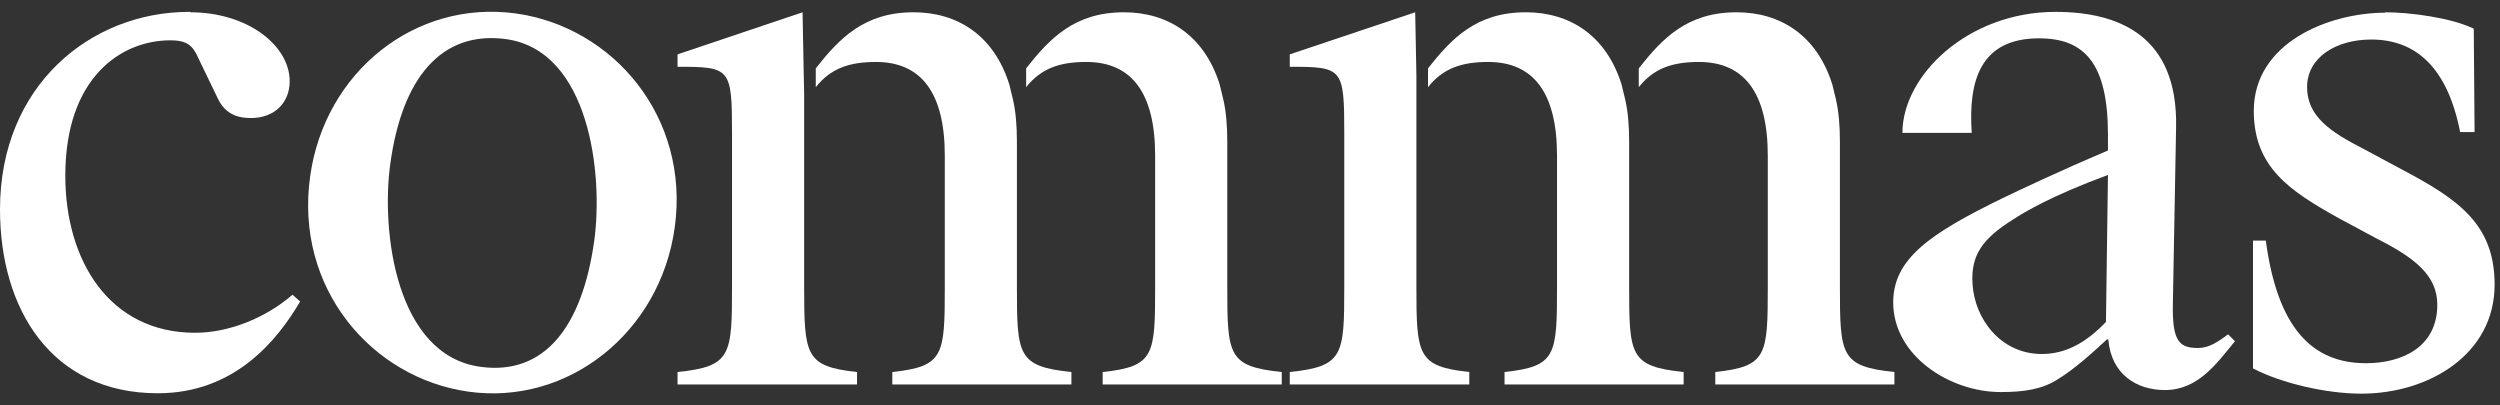
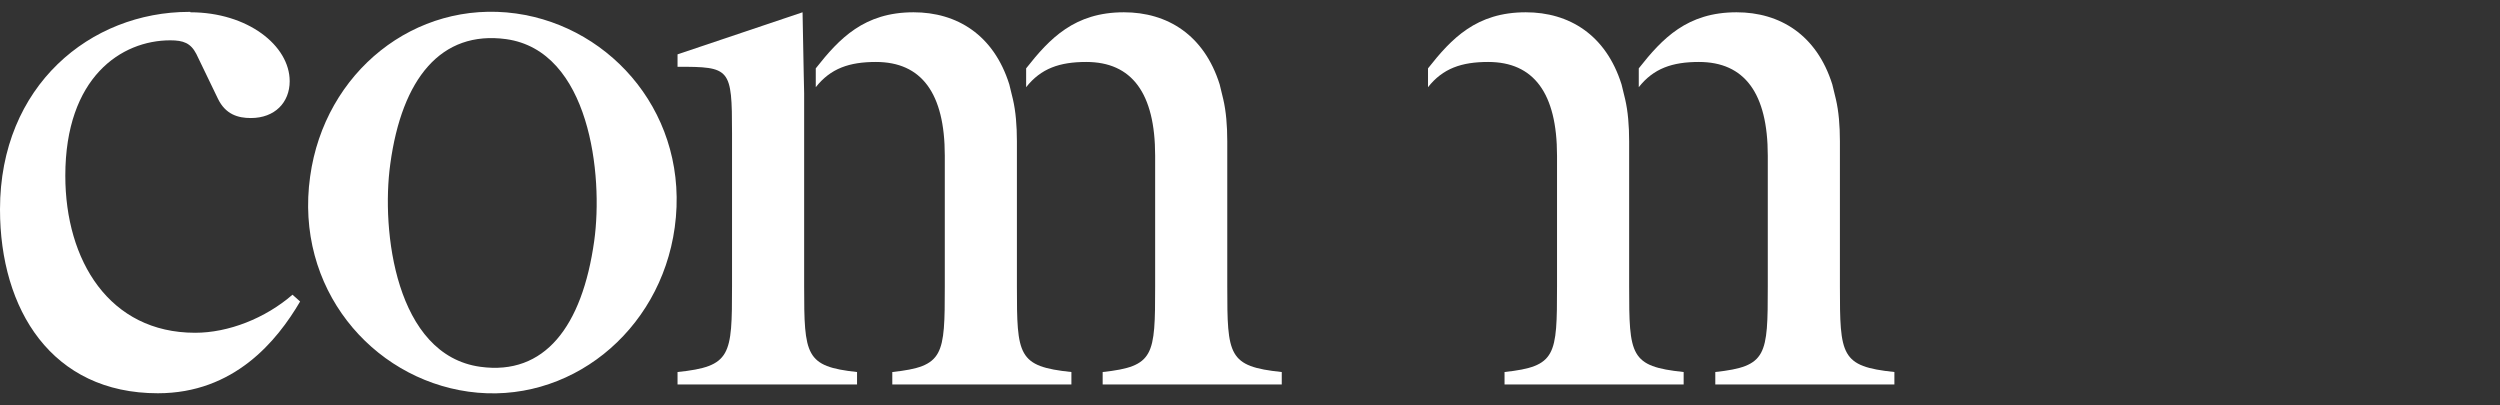
<svg xmlns="http://www.w3.org/2000/svg" width="185" height="30" viewBox="0 0 185 30" fill="none">
  <rect x="0" y="0" width="185" height="30" fill="#333333" stroke="none" />
  <path d="M14.084 0.909C18.324 0.909 21.437 3.37 21.437 6.008C21.437 7.579 20.34 8.735 18.561 8.735C17.612 8.735 16.693 8.468 16.13 7.312L14.528 3.992C14.113 3.192 13.58 2.984 12.601 2.984C8.984 2.984 4.833 5.711 4.833 13.004C4.833 19.288 8.094 24.625 14.44 24.625C16.901 24.625 19.628 23.557 21.645 21.808L22.208 22.312C20.488 25.247 17.316 29.101 11.682 29.101C3.825 29.101 0 22.905 0 15.494C0 6.334 6.701 0.879 13.995 0.879H14.084V0.909Z" fill="white" />
  <path d="M49.931 16.828C48.864 24.595 42.044 30.02 34.661 28.982C27.486 27.974 21.793 21.304 22.95 13.063C24.017 5.326 30.718 -0.04 38.19 0.998C45.365 2.006 51.058 8.646 49.931 16.828ZM28.88 12.144C28.198 17.065 29.265 26.285 35.551 27.144C40.295 27.796 43.082 24.18 43.971 17.836C44.653 12.945 43.645 3.755 37.449 2.895C32.645 2.243 29.739 5.8 28.88 12.144Z" fill="white" />
-   <path d="M155.9 25.128C154.744 26.196 153.528 27.293 152.283 28.063C151.127 28.804 149.822 29.012 148.043 29.012C144.307 29.012 140.097 26.344 140.097 22.372C140.097 19.111 142.913 17.243 148.191 14.664C149.555 14.012 152.224 12.737 155.989 11.136V9.98C155.989 4.704 154.269 2.836 150.889 2.836C146.56 2.836 145.641 5.949 145.908 9.832H140.779C140.779 5.593 145.612 0.879 152.105 0.879C156.849 0.879 161.178 2.688 161.03 9.447L160.792 22.49C160.733 25.306 161.296 25.751 162.66 25.751C163.461 25.751 164.113 25.306 164.884 24.743L165.388 25.247C164.024 26.907 162.66 28.864 160.199 28.864C158.124 28.864 156.226 27.707 156.019 25.128H155.9ZM155.989 12.945C151.749 14.516 149.792 15.701 148.932 16.265C146.768 17.628 145.819 18.844 145.967 21.008C146.116 23.587 148.043 26.196 151.097 26.196C152.965 26.196 154.477 25.247 155.841 23.824L155.989 12.945Z" fill="white" />
-   <path d="M176.506 0.909C178.374 0.909 181.428 1.324 183.059 2.125L183.118 9.773H182.051C181.102 4.941 178.73 2.925 175.468 2.925C172.889 2.925 170.724 4.229 170.724 6.453C170.724 8.617 172.474 9.773 174.846 10.988L177.663 12.5C181.932 14.753 184.601 16.591 184.601 21.067C184.601 26.196 179.768 29.131 174.727 29.131C172.207 29.131 168.886 28.389 166.722 27.263V17.806H167.67C168.53 24.21 171.051 26.878 175.083 26.878C177.692 26.878 180.361 25.721 180.361 22.549C180.361 20.386 178.7 19.081 175.884 17.658L173.067 16.146C169.449 14.13 166.781 12.382 166.781 8.202C166.781 3.162 172.326 0.939 176.536 0.939H176.506V0.909Z" fill="white" />
  <path d="M59.477 5.534L59.389 0.909L50.138 4.022V4.941C54.051 4.941 54.17 5.03 54.17 9.862V21.186C54.17 26.314 54.111 27.115 50.138 27.53V28.449H63.421V27.53C59.596 27.115 59.507 26.314 59.507 21.186V6.897" fill="white" />
  <path d="M90.255 6.245C89.098 2.569 86.37 0.909 83.168 0.909C79.521 0.909 77.683 2.836 75.934 5.059V6.453C77.031 5.059 78.424 4.585 80.381 4.585C83.761 4.585 85.481 6.897 85.481 11.522V21.186C85.481 26.314 85.422 27.115 81.597 27.53V28.449H94.85V27.53C90.877 27.115 90.818 26.314 90.818 21.186V10.455C90.818 9.299 90.729 8.231 90.521 7.342" fill="white" />
  <path d="M74.688 6.245C73.532 2.569 70.804 0.909 67.602 0.909C63.955 0.909 62.117 2.836 60.367 5.059V6.453C61.464 5.059 62.858 4.585 64.815 4.585C68.195 4.585 69.915 6.897 69.915 11.522V21.186C69.915 26.314 69.855 27.115 66.03 27.53V28.449H79.284V27.53C75.311 27.115 75.251 26.314 75.251 21.186V10.455C75.251 9.299 75.163 8.231 74.955 7.342" fill="white" />
-   <path d="M104.813 5.533L104.724 0.909L95.443 4.022V4.941C99.357 4.941 99.476 5.029 99.476 9.862V21.186C99.476 26.314 99.416 27.114 95.443 27.529V28.448H108.727V27.529C104.902 27.114 104.813 26.314 104.813 21.186V6.897" fill="white" />
  <path d="M119.994 6.245C118.837 2.569 116.11 0.909 112.907 0.909C109.261 0.909 107.422 2.836 105.673 5.059V6.452C106.77 5.059 108.163 4.585 110.12 4.585C113.5 4.585 115.22 6.897 115.22 11.522V21.186C115.22 26.314 115.161 27.114 111.336 27.529V28.448H124.59V27.529C120.616 27.114 120.557 26.314 120.557 21.186V10.454C120.557 9.298 120.468 8.231 120.261 7.342" fill="white" />
  <path d="M135.59 6.245C134.433 2.569 131.705 0.909 128.503 0.909C124.856 0.909 123.018 2.836 121.269 5.059V6.452C122.366 5.059 123.759 4.585 125.716 4.585C129.096 4.585 130.816 6.897 130.816 11.522V21.186C130.816 26.314 130.757 27.114 126.932 27.529V28.448H140.185V27.529C136.212 27.114 136.153 26.314 136.153 21.186V10.454C136.153 9.298 136.064 8.231 135.856 7.342" fill="white" />
</svg>